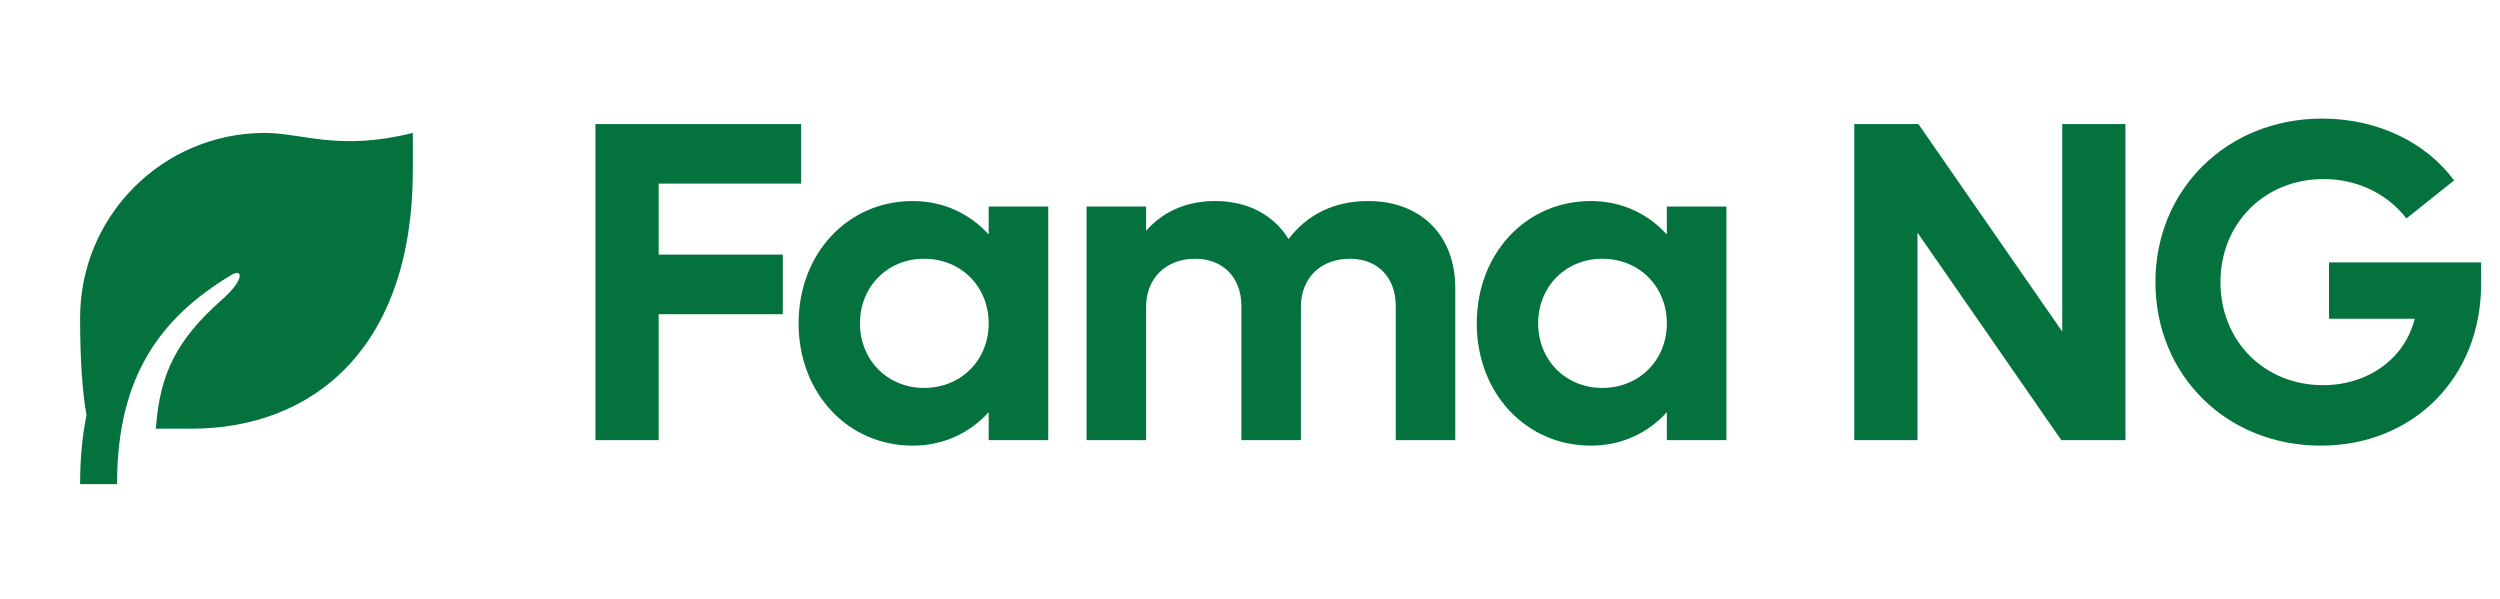
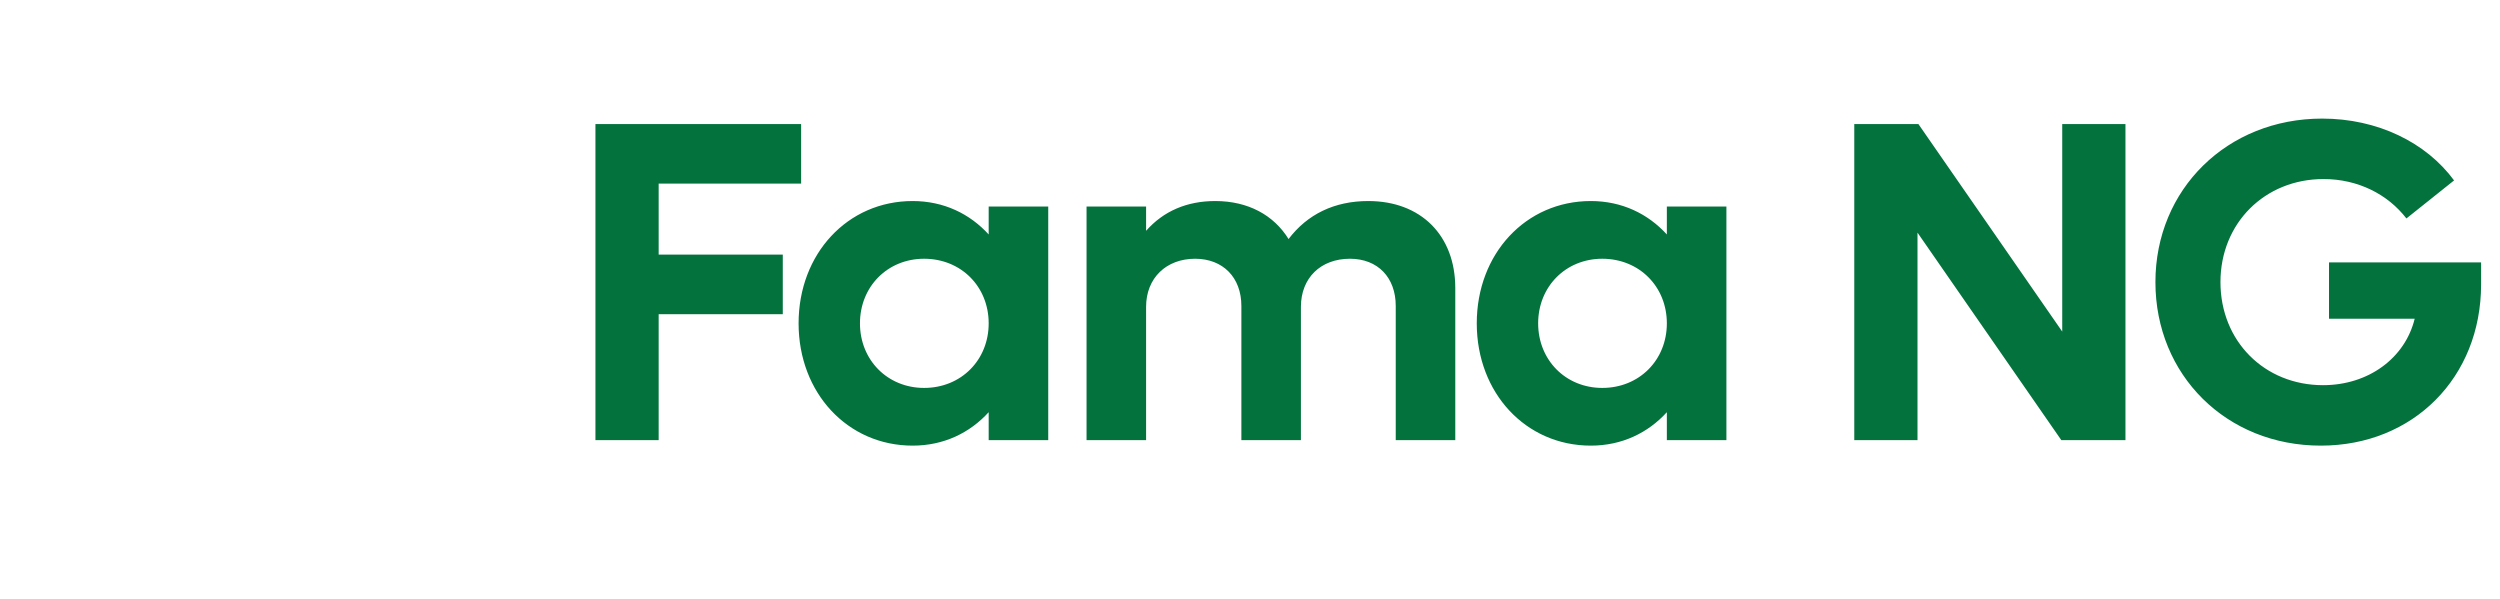
<svg xmlns="http://www.w3.org/2000/svg" width="142" height="34" viewBox="0 0 142 34" fill="none">
-   <path d="M23.45 7.55V9.65C23.45 19.758 17.808 24.35 10.85 24.35H8.853C9.075 21.187 10.06 19.273 12.631 16.999C13.895 15.881 13.788 15.235 13.165 15.606C8.877 18.157 6.748 21.605 6.653 27.111L6.65 27.5H4.55C4.55 26.069 4.672 24.77 4.913 23.581C4.672 22.223 4.55 20.379 4.55 18.05C4.55 12.251 9.251 7.55 15.05 7.55C17.15 7.55 19.25 8.6 23.45 7.55Z" fill="#03723D" />
  <path d="M45.503 10.43H37.412V14.463H44.462V17.845H37.412V25H33.821V7.048H45.503V10.43ZM56.157 11.731H59.54V25H56.157V23.413C55.091 24.584 53.608 25.312 51.839 25.312C48.144 25.312 45.36 22.32 45.36 18.366C45.36 14.411 48.144 11.419 51.839 11.419C53.608 11.419 55.091 12.147 56.157 13.318V11.731ZM52.489 22.034C54.596 22.034 56.157 20.447 56.157 18.366C56.157 16.284 54.596 14.697 52.489 14.697C50.407 14.697 48.846 16.284 48.846 18.366C48.846 20.447 50.407 22.034 52.489 22.034ZM77.717 11.419C80.709 11.419 82.66 13.37 82.66 16.362V25H79.278V17.377C79.278 15.764 78.263 14.697 76.676 14.697C75.011 14.697 73.892 15.79 73.892 17.429V25H70.51V17.377C70.51 15.764 69.469 14.697 67.882 14.697C66.243 14.697 65.098 15.79 65.098 17.429V25H61.716V11.731H65.098V13.11C66.087 11.991 67.414 11.419 69.027 11.419C70.9 11.419 72.357 12.226 73.19 13.578C74.256 12.173 75.791 11.419 77.717 11.419ZM94.677 11.731H98.06V25H94.677V23.413C93.611 24.584 92.128 25.312 90.359 25.312C86.664 25.312 83.88 22.32 83.88 18.366C83.88 14.411 86.664 11.419 90.359 11.419C92.128 11.419 93.611 12.147 94.677 13.318V11.731ZM91.009 22.034C93.116 22.034 94.677 20.447 94.677 18.366C94.677 16.284 93.116 14.697 91.009 14.697C88.927 14.697 87.367 16.284 87.367 18.366C87.367 20.447 88.927 22.034 91.009 22.034ZM117.135 7.048H120.726V25H117.083L108.914 13.214V25H105.323V7.048H108.966L117.135 18.834V7.048ZM132.288 14.905H140.926V16.154C140.926 21.436 137.076 25.312 131.82 25.312C126.46 25.312 122.428 21.305 122.428 16.024C122.428 10.742 126.512 6.736 131.898 6.736C135.046 6.736 137.804 8.089 139.391 10.248L136.685 12.408C135.619 11.029 133.927 10.17 131.976 10.17C128.646 10.17 126.122 12.668 126.122 16.024C126.122 19.38 128.62 21.878 131.95 21.878C134.526 21.878 136.607 20.343 137.154 18.105H132.288V14.905Z" fill="#03723D" />
</svg>